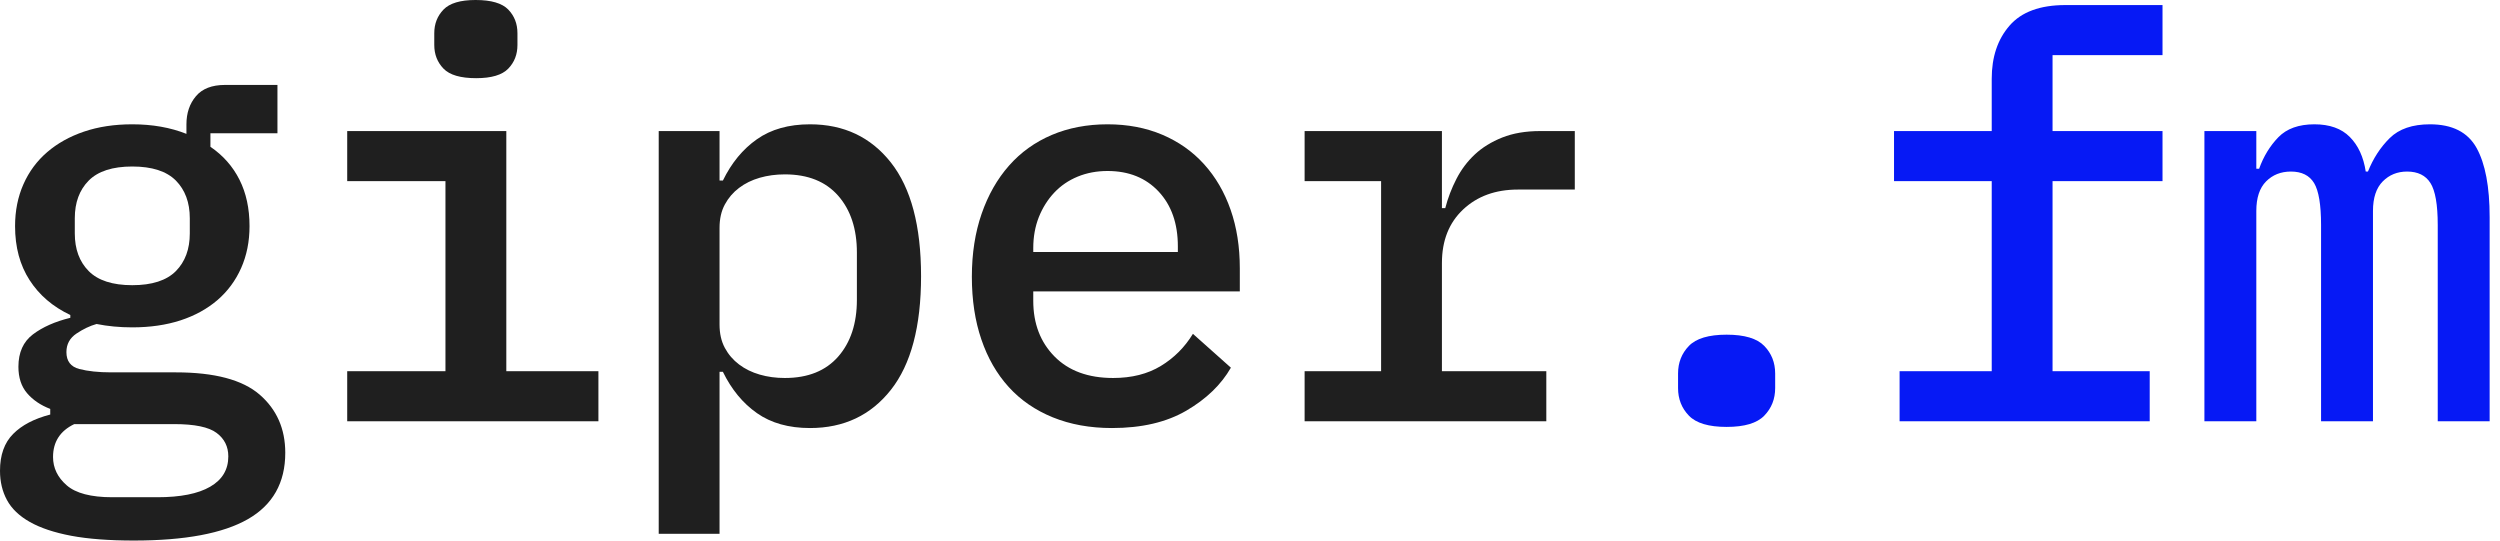
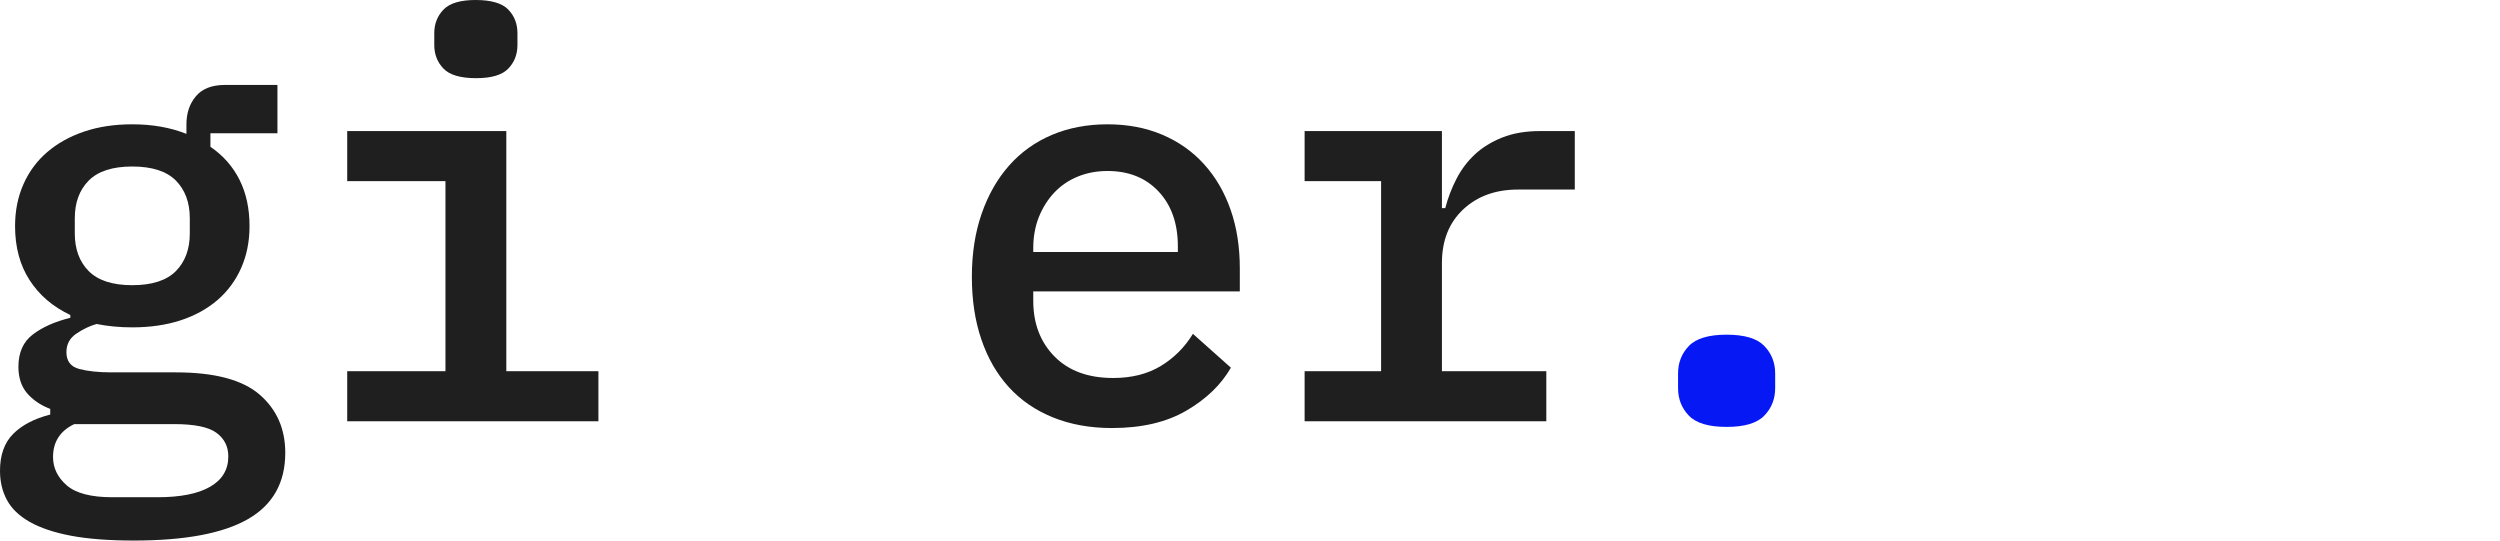
<svg xmlns="http://www.w3.org/2000/svg" width="148" height="32" viewBox="0 0 148 32" fill="none">
  <path d="M7.831 16.883C8.999 16.883 9.859 16.605 10.411 16.05C10.959 15.496 11.236 14.752 11.236 13.819V12.92C11.236 11.988 10.959 11.244 10.411 10.689C9.859 10.135 8.999 9.857 7.831 9.857C6.664 9.857 5.805 10.135 5.253 10.689C4.703 11.244 4.428 11.988 4.428 12.92V13.819C4.428 14.752 4.703 15.496 5.253 16.05C5.805 16.605 6.664 16.883 7.831 16.883ZM13.516 27.019C13.516 26.438 13.285 25.974 12.822 25.628C12.358 25.28 11.522 25.107 10.311 25.107H4.396C3.557 25.509 3.14 26.16 3.14 27.054C3.14 27.702 3.409 28.261 3.949 28.731C4.488 29.2 5.387 29.436 6.641 29.436H9.32C10.685 29.436 11.727 29.229 12.441 28.815C13.158 28.401 13.516 27.803 13.516 27.019ZM16.888 26.805C16.888 28.581 16.148 29.891 14.673 30.735C13.198 31.578 10.95 32 7.93 32C6.455 32 5.214 31.906 4.214 31.718C3.211 31.527 2.395 31.256 1.768 30.901C1.139 30.546 0.687 30.113 0.412 29.602C0.136 29.091 0 28.515 0 27.871C0 26.939 0.258 26.21 0.777 25.69C1.293 25.168 2.026 24.786 2.974 24.541V24.208C2.399 23.987 1.943 23.675 1.602 23.276C1.261 22.877 1.09 22.355 1.09 21.712C1.09 20.867 1.376 20.23 1.95 19.795C2.522 19.363 3.259 19.036 4.163 18.814V18.648C3.128 18.16 2.323 17.47 1.752 16.583C1.178 15.696 0.892 14.63 0.892 13.387C0.892 12.477 1.058 11.65 1.388 10.906C1.717 10.162 2.185 9.529 2.791 9.008C3.398 8.486 4.124 8.08 4.972 7.792C5.82 7.503 6.775 7.359 7.831 7.359C9.023 7.359 10.09 7.548 11.037 7.925V7.359C11.037 6.693 11.224 6.138 11.6 5.694C11.973 5.251 12.547 5.028 13.317 5.028H16.425V7.891H12.457V8.69C13.207 9.201 13.781 9.852 14.177 10.639C14.574 11.427 14.772 12.343 14.772 13.387C14.772 14.297 14.606 15.123 14.276 15.867C13.947 16.611 13.476 17.244 12.873 17.765C12.266 18.286 11.538 18.686 10.692 18.964C9.841 19.241 8.889 19.38 7.831 19.38C7.082 19.38 6.379 19.313 5.717 19.18C5.32 19.291 4.924 19.48 4.528 19.746C4.131 20.012 3.932 20.378 3.932 20.845C3.932 21.377 4.186 21.712 4.693 21.844C5.198 21.976 5.827 22.044 6.577 22.044H10.411C12.702 22.044 14.352 22.483 15.367 23.358C16.381 24.236 16.888 25.384 16.888 26.805Z" fill="#1F1F1F" />
  <path d="M28.19 4.628C27.263 4.628 26.62 4.44 26.256 4.063C25.891 3.685 25.709 3.22 25.709 2.664V1.965C25.709 1.412 25.891 0.945 26.256 0.566C26.62 0.19 27.251 0 28.155 0C29.082 0 29.725 0.19 30.089 0.566C30.454 0.945 30.633 1.412 30.633 1.965V2.664C30.633 3.22 30.454 3.685 30.089 4.063C29.725 4.44 29.091 4.628 28.19 4.628ZM20.555 21.976H26.371V10.723H20.555V7.759H29.974V21.976H35.426V24.94H20.555V21.976Z" fill="#1F1F1F" />
-   <path d="M46.463 22.377C47.83 22.377 48.881 21.955 49.621 21.111C50.359 20.268 50.728 19.147 50.728 17.749V14.951C50.728 13.552 50.359 12.432 49.621 11.588C48.881 10.745 47.83 10.323 46.463 10.323C45.935 10.323 45.44 10.39 44.976 10.523C44.515 10.656 44.107 10.855 43.754 11.123C43.402 11.388 43.12 11.716 42.911 12.105C42.701 12.493 42.597 12.953 42.597 13.487V19.213C42.597 19.747 42.701 20.206 42.911 20.596C43.12 20.984 43.402 21.312 43.754 21.577C44.107 21.844 44.515 22.044 44.976 22.176C45.44 22.311 45.935 22.377 46.463 22.377ZM38.996 7.759H42.597V10.689H42.795C43.303 9.645 43.973 8.83 44.812 8.242C45.649 7.654 46.696 7.359 47.952 7.359C49.955 7.359 51.553 8.114 52.743 9.624C53.932 11.134 54.527 13.375 54.527 16.35C54.527 19.325 53.932 21.567 52.743 23.076C51.553 24.586 49.955 25.34 47.952 25.34C46.696 25.34 45.649 25.046 44.812 24.458C43.973 23.869 43.303 23.054 42.795 22.011H42.597V31.6H38.996V7.759Z" fill="#1F1F1F" />
  <path d="M65.566 10.123C64.925 10.123 64.337 10.235 63.798 10.456C63.258 10.679 62.795 10.995 62.41 11.405C62.023 11.817 61.721 12.299 61.499 12.852C61.28 13.408 61.169 14.019 61.169 14.685V14.918H69.729V14.585C69.729 13.231 69.349 12.149 68.59 11.338C67.83 10.528 66.822 10.123 65.566 10.123ZM65.829 25.34C64.528 25.34 63.362 25.128 62.327 24.707C61.292 24.286 60.42 23.687 59.715 22.91C59.01 22.132 58.47 21.194 58.097 20.095C57.721 18.996 57.534 17.759 57.534 16.383C57.534 15.007 57.728 13.763 58.113 12.653C58.498 11.544 59.037 10.595 59.734 9.806C60.427 9.019 61.269 8.414 62.26 7.991C63.251 7.571 64.353 7.359 65.566 7.359C66.755 7.359 67.834 7.564 68.805 7.975C69.773 8.386 70.601 8.969 71.283 9.724C71.965 10.479 72.489 11.378 72.853 12.421C73.217 13.463 73.397 14.618 73.397 15.884V17.25H61.169V17.811C61.169 19.157 61.59 20.254 62.426 21.103C63.263 21.952 64.42 22.377 65.896 22.377C66.997 22.377 67.94 22.14 68.722 21.665C69.503 21.191 70.137 20.557 70.621 19.763L72.869 21.767C72.295 22.768 71.421 23.615 70.241 24.305C69.063 24.995 67.592 25.34 65.829 25.34Z" fill="#1F1F1F" />
  <path d="M77.233 21.976H81.761V10.723H77.233V7.759H85.362V12.321H85.56C85.714 11.722 85.936 11.145 86.222 10.589C86.507 10.035 86.872 9.552 87.312 9.141C87.752 8.73 88.292 8.398 88.93 8.142C89.571 7.887 90.32 7.759 91.178 7.759H93.228V11.222H89.857C88.534 11.222 87.455 11.615 86.618 12.4C85.781 13.186 85.362 14.242 85.362 15.57V21.976H91.542V24.94H77.233V21.976Z" fill="#1F1F1F" />
  <path d="M102.215 25.273C101.157 25.273 100.413 25.052 99.984 24.608C99.555 24.164 99.341 23.621 99.341 22.976V22.111C99.341 21.466 99.555 20.923 99.984 20.478C100.413 20.034 101.157 19.813 102.215 19.813C103.273 19.813 104.016 20.034 104.444 20.478C104.875 20.923 105.09 21.466 105.09 22.111V22.976C105.09 23.621 104.875 24.164 104.444 24.608C104.016 25.052 103.273 25.273 102.215 25.273Z" fill="#0619F5" />
-   <path d="M112.456 21.976H117.91V10.723H112.126V7.759H117.91V4.663C117.91 3.375 118.26 2.326 118.966 1.516C119.671 0.705 120.773 0.3 122.272 0.3H128.021V3.263H121.511V7.759H128.021V10.723H121.511V21.976H127.263V24.94H112.456V21.976Z" fill="#0619F5" />
-   <path d="M130.501 24.94V7.759H133.574V9.99H133.74C134.003 9.257 134.383 8.636 134.879 8.124C135.374 7.615 136.086 7.359 137.011 7.359C137.915 7.359 138.613 7.608 139.109 8.108C139.605 8.608 139.92 9.29 140.052 10.156H140.183C140.492 9.38 140.921 8.719 141.472 8.175C142.023 7.631 142.816 7.359 143.853 7.359C145.174 7.359 146.094 7.825 146.612 8.757C147.129 9.689 147.387 11.055 147.387 12.852V24.94H144.314V13.319C144.314 12.121 144.171 11.294 143.885 10.839C143.6 10.383 143.136 10.156 142.498 10.156C141.924 10.156 141.444 10.351 141.059 10.739C140.674 11.127 140.48 11.71 140.48 12.487V24.94H137.407V13.319C137.407 12.121 137.269 11.294 136.995 10.839C136.718 10.383 136.262 10.156 135.623 10.156C135.028 10.156 134.538 10.351 134.153 10.739C133.767 11.127 133.574 11.71 133.574 12.487V24.94H130.501Z" fill="#0619F5" />
</svg>